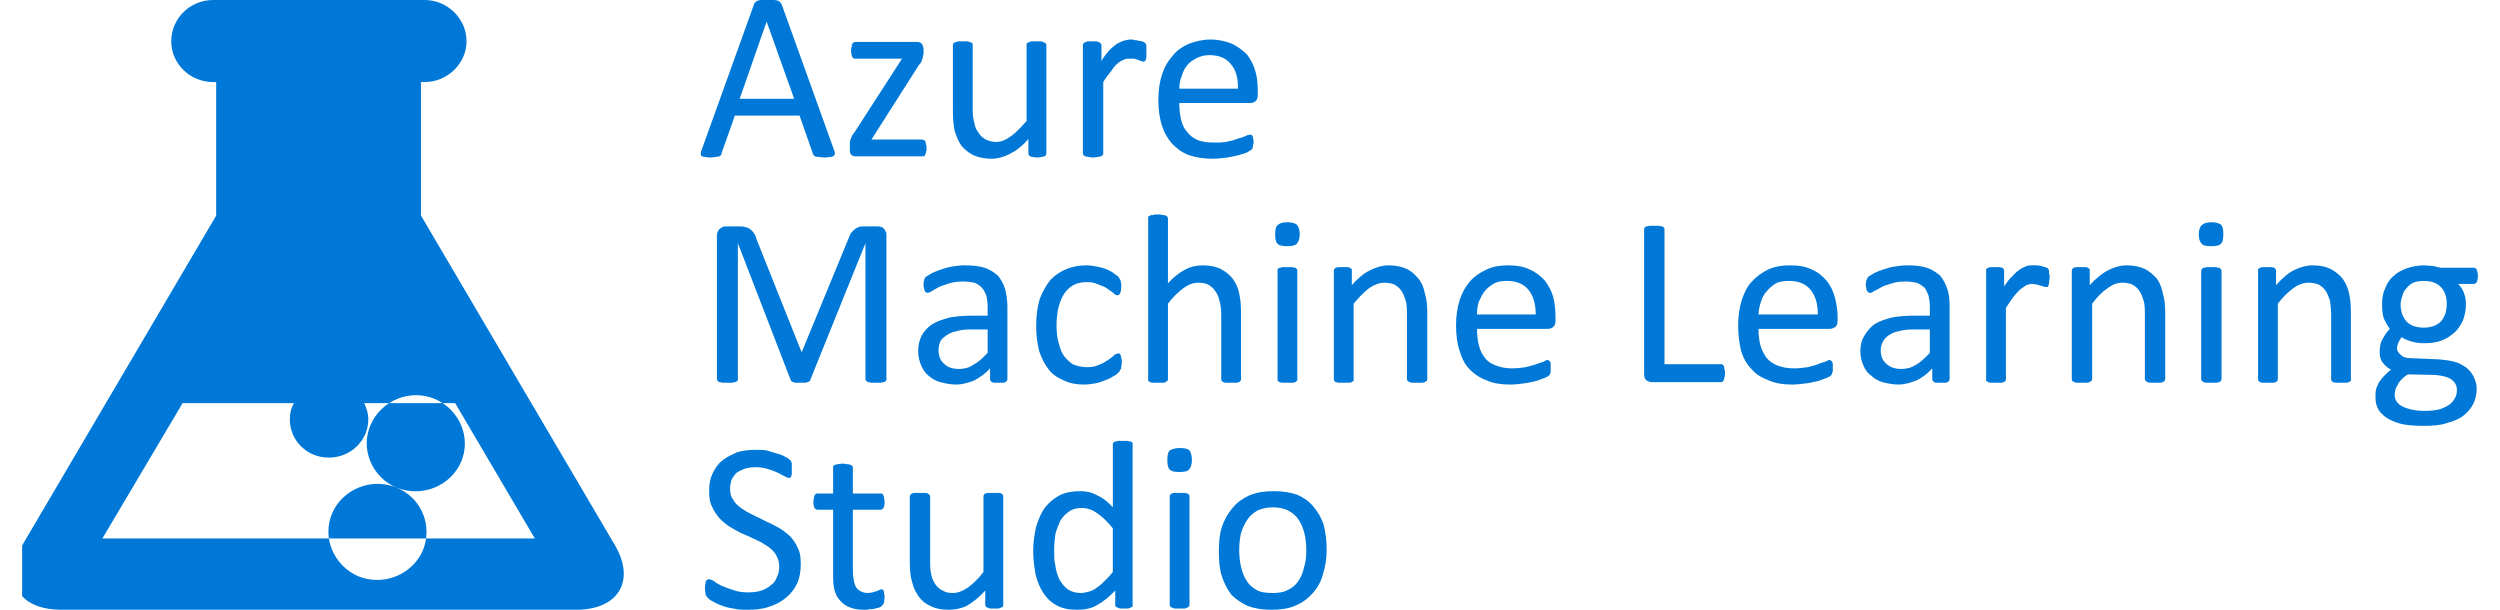
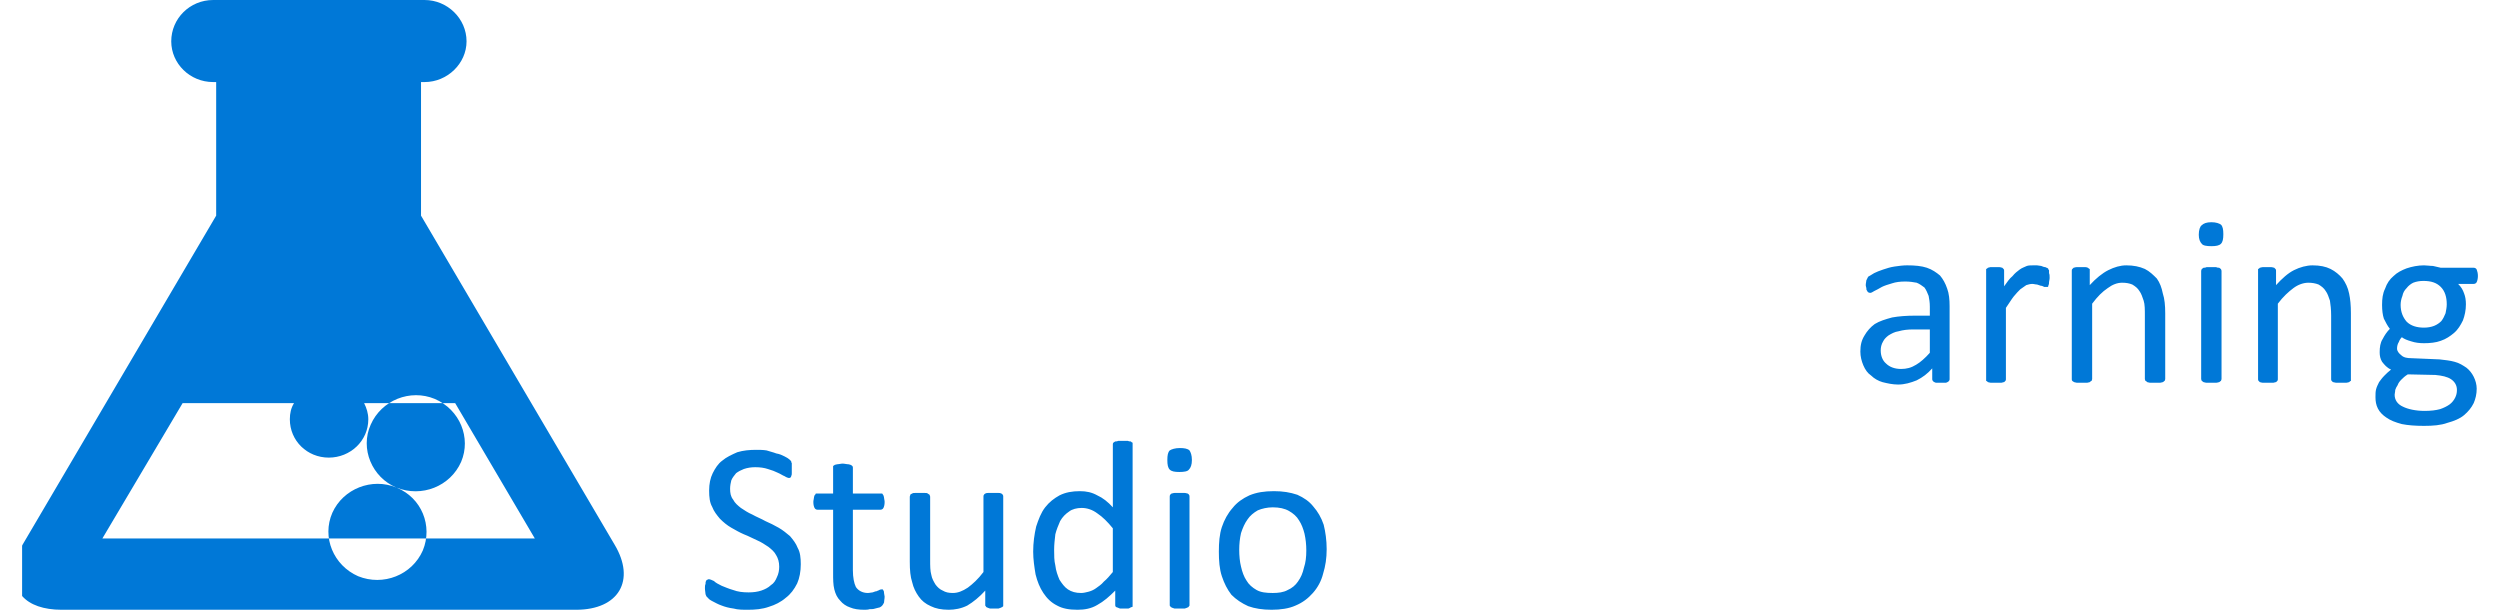
<svg xmlns="http://www.w3.org/2000/svg" xml:space="preserve" width="41px" height="10px" version="1.1" style="shape-rendering:geometricPrecision; text-rendering:geometricPrecision; image-rendering:optimizeQuality; fill-rule:evenodd; clip-rule:evenodd" viewBox="0 0 41 10.18">
  <defs>
    <style type="text/css">
   
    .fil0 {fill:#0078D7}
    .fil1 {fill:#0078D7;fill-rule:nonzero}
   
  </style>
  </defs>
  <g id="Layer_x0020_1">
    <path class="fil0" d="M9.89 9.09l-3.23 -5.49 0 -2.23 0.06 0c0.38,0 0.7,-0.31 0.7,-0.68 0,-0.38 -0.32,-0.69 -0.7,-0.69l-3.53 0c-0.39,0 -0.7,0.31 -0.7,0.69 0,0.37 0.31,0.68 0.7,0.68l0.05 0 0 2.23 -3.23 5.49 -0.01 0.02 0 0.84c0.13,0.15 0.36,0.23 0.66,0.23l8.59 0c0.71,0 1,-0.49 0.64,-1.09l0 0 0 0zm-4.77 -1.45c0.36,0 0.66,-0.28 0.66,-0.64 0,-0.1 -0.03,-0.19 -0.07,-0.27l1.52 0 1.33 2.26 -7.22 0 1.34 -2.26 1.86 0c-0.05,0.08 -0.07,0.17 -0.07,0.27 0,0.36 0.29,0.64 0.65,0.64l0 0 0 0zm1.13 0.5c0.42,0.17 0.61,0.64 0.44,1.05 -0.18,0.41 -0.66,0.6 -1.08,0.43 -0.41,-0.18 -0.61,-0.65 -0.43,-1.06 0.18,-0.4 0.66,-0.59 1.07,-0.42 -0.41,-0.17 -0.61,-0.65 -0.43,-1.05 0.18,-0.41 0.66,-0.6 1.07,-0.43 0.42,0.18 0.61,0.65 0.44,1.05 -0.18,0.41 -0.66,0.6 -1.08,0.43l0 0 0 0z" />
    <g id="_2020321678192">
-       <path class="fil1" d="M13.55 2.49c0.01,0.03 0.02,0.05 0.02,0.07 0,0.02 -0.01,0.03 -0.02,0.04 -0.01,0.01 -0.03,0.02 -0.05,0.02 -0.03,0 -0.06,0.01 -0.1,0.01 -0.04,0 -0.08,-0.01 -0.1,-0.01 -0.02,0 -0.04,0 -0.06,-0.01 -0.01,0 -0.02,-0.01 -0.02,-0.02 -0.01,-0.01 -0.02,-0.01 -0.02,-0.03l-0.22 -0.63 -1.08 0 -0.22 0.62c0,0.02 -0.01,0.03 -0.01,0.04 -0.01,0.01 -0.02,0.01 -0.03,0.02 -0.02,0 -0.03,0.01 -0.06,0.01 -0.02,0 -0.05,0.01 -0.09,0.01 -0.04,0 -0.07,-0.01 -0.09,-0.01 -0.03,0 -0.05,-0.01 -0.06,-0.02 -0.01,-0.01 -0.01,-0.02 -0.01,-0.04 0,-0.02 0.01,-0.04 0.02,-0.07l0.87 -2.42c0,-0.01 0.01,-0.02 0.02,-0.03 0.01,-0.01 0.02,-0.02 0.04,-0.03 0.01,0 0.04,-0.01 0.06,-0.01 0.03,0 0.06,0 0.1,0 0.04,0 0.08,0 0.11,0 0.03,0 0.05,0.01 0.07,0.01 0.01,0.01 0.03,0.02 0.04,0.03 0.01,0.01 0.01,0.02 0.02,0.03l0.87 2.42 0 0zm-1.12 -2.13l0 0 -0.45 1.29 0.91 0 -0.46 -1.29zm2.67 2.11c0,0.03 0,0.05 -0.01,0.07 0,0.02 -0.01,0.03 -0.01,0.04 -0.01,0.01 -0.01,0.02 -0.02,0.03 -0.01,0 -0.02,0 -0.03,0l-1.12 0c-0.03,0 -0.05,-0.01 -0.07,-0.03 -0.02,-0.01 -0.02,-0.05 -0.02,-0.09l0 -0.07c0,-0.02 0,-0.03 0,-0.05 0,-0.01 0.01,-0.03 0.01,-0.04 0.01,-0.02 0.01,-0.03 0.02,-0.05 0.01,-0.02 0.02,-0.04 0.04,-0.06l0.8 -1.24 -0.78 0c-0.02,0 -0.04,-0.01 -0.05,-0.03 -0.01,-0.02 -0.02,-0.06 -0.02,-0.11 0,-0.02 0,-0.04 0.01,-0.06 0,-0.02 0,-0.03 0.01,-0.05 0.01,-0.01 0.01,-0.01 0.02,-0.02 0.01,0 0.02,-0.01 0.03,-0.01l1.04 0c0.02,0 0.03,0.01 0.04,0.01 0.01,0 0.02,0.01 0.03,0.02 0.01,0.01 0.01,0.02 0.02,0.04 0,0.01 0.01,0.03 0.01,0.05l0 0.07c0,0.02 -0.01,0.03 -0.01,0.05 0,0.02 -0.01,0.03 -0.01,0.05 -0.01,0.01 -0.01,0.03 -0.02,0.05 -0.01,0.01 -0.02,0.03 -0.04,0.05l-0.79 1.24 0.85 0c0.01,0 0.02,0.01 0.03,0.01 0.01,0 0.01,0.01 0.02,0.02 0,0.01 0.01,0.03 0.01,0.05 0.01,0.02 0.01,0.04 0.01,0.06l0 0zm2 0.09c0,0.01 0,0.02 -0.01,0.03 0,0.01 -0.01,0.01 -0.02,0.02 -0.01,0 -0.03,0.01 -0.05,0.01 -0.02,0 -0.04,0.01 -0.07,0.01 -0.03,0 -0.06,-0.01 -0.08,-0.01 -0.02,0 -0.03,-0.01 -0.04,-0.01 -0.01,-0.01 -0.02,-0.01 -0.02,-0.02 -0.01,-0.01 -0.01,-0.02 -0.01,-0.03l0 -0.24c-0.1,0.12 -0.21,0.2 -0.31,0.25 -0.1,0.05 -0.2,0.08 -0.3,0.08 -0.12,0 -0.22,-0.02 -0.31,-0.06 -0.08,-0.04 -0.15,-0.1 -0.2,-0.16 -0.05,-0.07 -0.08,-0.15 -0.11,-0.24 -0.02,-0.1 -0.03,-0.21 -0.03,-0.34l0 -1.1c0,-0.01 0,-0.02 0.01,-0.02 0,-0.01 0.01,-0.02 0.02,-0.02 0.02,-0.01 0.04,-0.01 0.06,-0.02 0.02,0 0.04,0 0.08,0 0.03,0 0.06,0 0.08,0 0.02,0.01 0.04,0.01 0.05,0.02 0.01,0 0.02,0.01 0.03,0.02 0,0 0,0.01 0,0.02l0 1.06c0,0.1 0.01,0.19 0.03,0.25 0.01,0.07 0.04,0.12 0.07,0.16 0.03,0.05 0.07,0.08 0.12,0.11 0.05,0.02 0.1,0.04 0.17,0.04 0.08,0 0.16,-0.03 0.24,-0.09 0.09,-0.06 0.17,-0.15 0.27,-0.26l0 -1.27c0,-0.01 0,-0.02 0,-0.02 0.01,-0.01 0.02,-0.02 0.03,-0.02 0.01,-0.01 0.03,-0.01 0.05,-0.02 0.02,0 0.05,0 0.08,0 0.04,0 0.06,0 0.08,0 0.03,0.01 0.04,0.01 0.05,0.02 0.02,0 0.02,0.01 0.03,0.02 0.01,0 0.01,0.01 0.01,0.02l0 1.81 0 0zm1.67 -1.69c0,0.03 0,0.06 0,0.08 0,0.02 0,0.03 -0.01,0.04 0,0.01 -0.01,0.02 -0.01,0.03 -0.01,0 -0.02,0.01 -0.03,0.01 -0.01,0 -0.02,-0.01 -0.04,-0.01 -0.01,-0.01 -0.03,-0.01 -0.05,-0.02 -0.02,-0.01 -0.04,-0.01 -0.06,-0.02 -0.03,0 -0.05,0 -0.08,0 -0.04,0 -0.07,0 -0.1,0.02 -0.03,0.01 -0.07,0.03 -0.1,0.06 -0.04,0.03 -0.07,0.07 -0.11,0.13 -0.04,0.05 -0.09,0.11 -0.13,0.18l0 1.19c0,0.01 0,0.02 -0.01,0.03 -0.01,0.01 -0.01,0.01 -0.03,0.02 -0.01,0 -0.03,0.01 -0.05,0.01 -0.02,0 -0.05,0.01 -0.08,0.01 -0.03,0 -0.06,-0.01 -0.08,-0.01 -0.02,0 -0.04,-0.01 -0.05,-0.01 -0.02,-0.01 -0.02,-0.01 -0.03,-0.02 0,-0.01 -0.01,-0.02 -0.01,-0.03l0 -1.81c0,-0.01 0.01,-0.02 0.01,-0.02 0,-0.01 0.01,-0.02 0.02,-0.02 0.02,-0.01 0.03,-0.01 0.05,-0.02 0.02,0 0.05,0 0.08,0 0.03,0 0.05,0 0.07,0 0.02,0.01 0.03,0.01 0.05,0.02 0.01,0 0.01,0.01 0.02,0.02 0,0 0.01,0.01 0.01,0.02l0 0.27c0.04,-0.08 0.09,-0.13 0.13,-0.18 0.05,-0.05 0.09,-0.08 0.13,-0.11 0.04,-0.02 0.08,-0.04 0.11,-0.05 0.04,-0.01 0.08,-0.02 0.12,-0.02 0.02,0 0.04,0 0.06,0.01 0.02,0 0.04,0 0.07,0.01 0.02,0 0.04,0.01 0.06,0.01 0.02,0.01 0.04,0.02 0.04,0.02 0.01,0.01 0.02,0.02 0.02,0.02 0,0.01 0.01,0.02 0.01,0.03 0,0.01 0,0.02 0,0.04 0,0.02 0,0.04 0,0.07l0 0zm1.86 0.71c0,0.05 -0.01,0.09 -0.04,0.11 -0.02,0.02 -0.05,0.03 -0.08,0.03l-1.19 0c0,0.1 0.01,0.2 0.03,0.28 0.02,0.08 0.05,0.15 0.1,0.2 0.04,0.06 0.11,0.11 0.18,0.14 0.08,0.03 0.17,0.04 0.28,0.04 0.08,0 0.16,0 0.23,-0.02 0.06,-0.01 0.12,-0.03 0.17,-0.05 0.05,-0.01 0.09,-0.03 0.12,-0.04 0.03,-0.02 0.06,-0.02 0.07,-0.02 0.01,0 0.02,0 0.03,0 0,0.01 0.01,0.02 0.01,0.02 0.01,0.01 0.01,0.03 0.01,0.04 0.01,0.02 0.01,0.04 0.01,0.06 0,0.02 0,0.04 -0.01,0.05 0,0.01 0,0.02 0,0.03 0,0.01 -0.01,0.02 -0.01,0.03 -0.01,0.01 -0.01,0.02 -0.02,0.02 -0.01,0.01 -0.03,0.02 -0.06,0.04 -0.04,0.02 -0.09,0.03 -0.15,0.05 -0.05,0.01 -0.12,0.03 -0.19,0.04 -0.08,0.01 -0.16,0.02 -0.25,0.02 -0.14,0 -0.27,-0.02 -0.39,-0.06 -0.11,-0.04 -0.2,-0.11 -0.28,-0.19 -0.07,-0.08 -0.13,-0.18 -0.17,-0.3 -0.04,-0.13 -0.06,-0.27 -0.06,-0.43 0,-0.16 0.02,-0.3 0.06,-0.42 0.04,-0.13 0.1,-0.23 0.18,-0.32 0.07,-0.09 0.16,-0.15 0.27,-0.2 0.11,-0.04 0.23,-0.07 0.36,-0.07 0.14,0 0.26,0.03 0.36,0.07 0.1,0.05 0.18,0.11 0.25,0.18 0.06,0.08 0.11,0.17 0.14,0.28 0.03,0.1 0.04,0.21 0.04,0.33l0 0.06 0 0zm-0.33 -0.1c0,-0.17 -0.03,-0.31 -0.12,-0.41 -0.08,-0.1 -0.2,-0.15 -0.36,-0.15 -0.08,0 -0.15,0.02 -0.21,0.05 -0.06,0.03 -0.12,0.07 -0.16,0.12 -0.04,0.05 -0.07,0.11 -0.09,0.18 -0.03,0.07 -0.04,0.14 -0.04,0.21l0.98 0 0 0zm-5.87 4.85c0,0.01 0,0.02 -0.01,0.03 0,0 -0.01,0.01 -0.03,0.02 -0.01,0 -0.03,0 -0.05,0.01 -0.02,0 -0.05,0 -0.08,0 -0.04,0 -0.06,0 -0.09,0 -0.02,-0.01 -0.04,-0.01 -0.05,-0.01 -0.01,-0.01 -0.02,-0.02 -0.03,-0.02 0,-0.01 -0.01,-0.02 -0.01,-0.03l0 -2.27 0 0 -0.92 2.28c0,0.01 0,0.02 -0.01,0.02 -0.01,0.01 -0.02,0.01 -0.03,0.02 -0.02,0 -0.03,0.01 -0.05,0.01 -0.02,0 -0.05,0 -0.07,0 -0.03,0 -0.06,0 -0.08,0 -0.02,0 -0.03,-0.01 -0.05,-0.01 -0.01,-0.01 -0.02,-0.01 -0.03,-0.02 0,-0.01 -0.01,-0.01 -0.01,-0.02l-0.88 -2.28 0 0 0 2.27c0,0.01 0,0.02 -0.01,0.03 0,0 -0.01,0.01 -0.03,0.02 -0.01,0 -0.03,0 -0.05,0.01 -0.02,0 -0.05,0 -0.09,0 -0.03,0 -0.06,0 -0.08,0 -0.02,-0.01 -0.04,-0.01 -0.05,-0.01 -0.02,-0.01 -0.02,-0.02 -0.03,-0.02 0,-0.01 -0.01,-0.02 -0.01,-0.03l0 -2.39c0,-0.06 0.02,-0.1 0.05,-0.12 0.03,-0.03 0.06,-0.04 0.1,-0.04l0.21 0c0.04,0 0.08,0 0.11,0.01 0.04,0.01 0.07,0.02 0.09,0.04 0.02,0.02 0.05,0.04 0.06,0.07 0.02,0.02 0.03,0.05 0.04,0.09l0.75 1.88 0.01 0 0.77 -1.87c0.02,-0.04 0.03,-0.08 0.05,-0.11 0.02,-0.02 0.04,-0.05 0.06,-0.06 0.02,-0.02 0.04,-0.03 0.07,-0.04 0.02,-0.01 0.05,-0.01 0.09,-0.01l0.22 0c0.02,0 0.04,0 0.06,0.01 0.02,0 0.03,0.01 0.05,0.03 0.01,0.01 0.02,0.03 0.03,0.05 0.01,0.01 0.01,0.04 0.01,0.07l0 2.39 0 0zm2.02 0c0,0.02 -0.01,0.03 -0.02,0.04 -0.01,0.01 -0.02,0.01 -0.04,0.02 -0.02,0 -0.05,0 -0.09,0 -0.03,0 -0.06,0 -0.08,0 -0.02,-0.01 -0.03,-0.01 -0.04,-0.02 -0.01,-0.01 -0.02,-0.02 -0.02,-0.04l0 -0.18c-0.08,0.09 -0.17,0.15 -0.26,0.2 -0.1,0.04 -0.2,0.07 -0.31,0.07 -0.1,0 -0.18,-0.02 -0.26,-0.04 -0.08,-0.02 -0.14,-0.06 -0.2,-0.11 -0.05,-0.04 -0.09,-0.1 -0.12,-0.17 -0.03,-0.07 -0.05,-0.15 -0.05,-0.23 0,-0.11 0.02,-0.19 0.06,-0.27 0.04,-0.07 0.1,-0.14 0.18,-0.19 0.08,-0.05 0.18,-0.08 0.29,-0.11 0.11,-0.02 0.24,-0.03 0.38,-0.03l0.25 0 0 -0.15c0,-0.07 -0.01,-0.13 -0.02,-0.18 -0.02,-0.05 -0.04,-0.1 -0.08,-0.14 -0.03,-0.03 -0.07,-0.06 -0.12,-0.08 -0.06,-0.01 -0.12,-0.02 -0.2,-0.02 -0.08,0 -0.15,0.01 -0.22,0.03 -0.06,0.02 -0.12,0.04 -0.17,0.06 -0.05,0.03 -0.09,0.05 -0.12,0.07 -0.03,0.02 -0.06,0.03 -0.07,0.03 -0.01,0 -0.02,-0.01 -0.03,-0.01 -0.01,-0.01 -0.02,-0.01 -0.02,-0.03 -0.01,-0.01 -0.01,-0.02 -0.01,-0.04 -0.01,-0.01 -0.01,-0.03 -0.01,-0.05 0,-0.03 0,-0.06 0.01,-0.08 0,-0.02 0.01,-0.04 0.03,-0.06 0.02,-0.01 0.05,-0.03 0.1,-0.06 0.04,-0.02 0.09,-0.04 0.15,-0.06 0.06,-0.02 0.12,-0.04 0.19,-0.05 0.07,-0.01 0.13,-0.02 0.2,-0.02 0.13,0 0.24,0.01 0.34,0.04 0.09,0.03 0.16,0.08 0.22,0.13 0.05,0.06 0.09,0.13 0.12,0.22 0.02,0.08 0.04,0.18 0.04,0.29l0 1.22 0 0zm-0.33 -0.83l-0.29 0c-0.09,0 -0.17,0.01 -0.23,0.03 -0.07,0.01 -0.12,0.04 -0.17,0.07 -0.04,0.03 -0.08,0.06 -0.1,0.1 -0.02,0.05 -0.03,0.1 -0.03,0.15 0,0.09 0.03,0.17 0.09,0.22 0.06,0.06 0.14,0.09 0.25,0.09 0.09,0 0.17,-0.02 0.24,-0.07 0.08,-0.04 0.16,-0.11 0.24,-0.2l0 -0.39zm2.24 0.55c0,0.02 0,0.04 -0.01,0.06 0,0.02 0,0.03 0,0.04 -0.01,0.01 -0.01,0.02 -0.02,0.03 0,0.01 -0.01,0.03 -0.03,0.04 -0.01,0.02 -0.04,0.04 -0.08,0.06 -0.04,0.03 -0.09,0.05 -0.14,0.07 -0.05,0.02 -0.1,0.04 -0.16,0.05 -0.06,0.01 -0.12,0.02 -0.19,0.02 -0.13,0 -0.24,-0.02 -0.34,-0.07 -0.1,-0.04 -0.19,-0.1 -0.25,-0.18 -0.07,-0.09 -0.12,-0.19 -0.16,-0.31 -0.03,-0.12 -0.05,-0.26 -0.05,-0.41 0,-0.18 0.02,-0.33 0.06,-0.46 0.05,-0.13 0.11,-0.23 0.18,-0.32 0.08,-0.08 0.17,-0.14 0.27,-0.18 0.1,-0.04 0.21,-0.06 0.33,-0.06 0.06,0 0.12,0.01 0.17,0.02 0.05,0.01 0.1,0.02 0.15,0.04 0.05,0.02 0.09,0.04 0.12,0.06 0.04,0.03 0.06,0.05 0.08,0.06 0.02,0.02 0.03,0.03 0.03,0.04 0.01,0.01 0.01,0.02 0.02,0.03 0,0.02 0,0.03 0.01,0.05 0,0.01 0,0.03 0,0.06 0,0.05 -0.01,0.09 -0.02,0.11 -0.01,0.02 -0.03,0.03 -0.04,0.03 -0.02,0 -0.05,-0.01 -0.07,-0.04 -0.03,-0.02 -0.06,-0.04 -0.1,-0.07 -0.04,-0.03 -0.09,-0.05 -0.15,-0.07 -0.06,-0.03 -0.12,-0.04 -0.2,-0.04 -0.16,0 -0.28,0.06 -0.37,0.19 -0.08,0.12 -0.13,0.3 -0.13,0.53 0,0.12 0.01,0.22 0.04,0.31 0.02,0.08 0.05,0.16 0.09,0.21 0.05,0.06 0.1,0.11 0.16,0.14 0.06,0.02 0.14,0.04 0.22,0.04 0.07,0 0.14,-0.01 0.2,-0.04 0.06,-0.02 0.1,-0.05 0.15,-0.08 0.04,-0.03 0.08,-0.05 0.1,-0.08 0.03,-0.02 0.06,-0.03 0.07,-0.03 0.01,0 0.02,0 0.03,0.01 0,0 0.01,0.01 0.01,0.02 0.01,0.02 0.01,0.03 0.01,0.05 0.01,0.02 0.01,0.04 0.01,0.07l0 0zm1.99 0.28c0,0.01 0,0.02 -0.01,0.03 0,0 -0.01,0.01 -0.02,0.02 -0.02,0 -0.03,0.01 -0.05,0.01 -0.03,0 -0.05,0 -0.08,0 -0.04,0 -0.07,0 -0.09,0 -0.02,0 -0.04,-0.01 -0.05,-0.01 -0.01,-0.01 -0.02,-0.02 -0.02,-0.02 -0.01,-0.01 -0.01,-0.02 -0.01,-0.03l0 -1.06c0,-0.1 -0.01,-0.19 -0.03,-0.25 -0.01,-0.06 -0.04,-0.12 -0.07,-0.16 -0.03,-0.05 -0.07,-0.08 -0.12,-0.11 -0.04,-0.02 -0.1,-0.03 -0.16,-0.03 -0.09,0 -0.17,0.03 -0.25,0.09 -0.08,0.06 -0.17,0.14 -0.26,0.26l0 1.26c0,0.01 0,0.02 -0.01,0.03 -0.01,0 -0.01,0.01 -0.03,0.02 -0.01,0 -0.02,0.01 -0.05,0.01 -0.02,0 -0.05,0 -0.08,0 -0.03,0 -0.06,0 -0.08,0 -0.02,0 -0.04,-0.01 -0.05,-0.01 -0.01,-0.01 -0.02,-0.02 -0.03,-0.02 0,-0.01 0,-0.02 0,-0.03l0 -2.68c0,-0.01 0,-0.02 0,-0.03 0.01,-0.01 0.02,-0.02 0.03,-0.02 0.01,-0.01 0.03,-0.01 0.05,-0.01 0.02,-0.01 0.05,-0.01 0.08,-0.01 0.03,0 0.06,0 0.08,0.01 0.03,0 0.04,0 0.05,0.01 0.02,0 0.02,0.01 0.03,0.02 0.01,0.01 0.01,0.02 0.01,0.03l0 1.08c0.09,-0.1 0.19,-0.18 0.29,-0.23 0.09,-0.05 0.19,-0.07 0.29,-0.07 0.12,0 0.22,0.02 0.3,0.06 0.08,0.04 0.15,0.1 0.2,0.16 0.05,0.07 0.09,0.15 0.11,0.25 0.02,0.09 0.03,0.2 0.03,0.33l0 1.1zm0.94 0c0,0.01 0,0.02 -0.01,0.03 0,0 -0.01,0.01 -0.02,0.02 -0.02,0 -0.03,0.01 -0.05,0.01 -0.03,0 -0.05,0 -0.09,0 -0.03,0 -0.06,0 -0.08,0 -0.02,0 -0.04,-0.01 -0.05,-0.01 -0.01,-0.01 -0.02,-0.02 -0.03,-0.02 0,-0.01 0,-0.02 0,-0.03l0 -1.81c0,-0.01 0,-0.02 0,-0.03 0.01,0 0.02,-0.01 0.03,-0.02 0.01,0 0.03,0 0.05,-0.01 0.02,0 0.05,0 0.08,0 0.04,0 0.06,0 0.09,0 0.02,0.01 0.03,0.01 0.05,0.01 0.01,0.01 0.02,0.02 0.02,0.02 0.01,0.01 0.01,0.02 0.01,0.03l0 1.81zm0.04 -2.42c0,0.08 -0.02,0.13 -0.05,0.16 -0.03,0.03 -0.08,0.04 -0.16,0.04 -0.08,0 -0.13,-0.01 -0.16,-0.04 -0.03,-0.03 -0.04,-0.08 -0.04,-0.15 0,-0.08 0.01,-0.14 0.04,-0.16 0.03,-0.03 0.08,-0.05 0.16,-0.05 0.08,0 0.14,0.02 0.16,0.04 0.03,0.03 0.05,0.08 0.05,0.16l0 0zm2.13 2.42c0,0.01 -0.01,0.02 -0.01,0.03 -0.01,0 -0.02,0.01 -0.03,0.02 -0.01,0 -0.03,0.01 -0.05,0.01 -0.02,0 -0.05,0 -0.08,0 -0.03,0 -0.06,0 -0.08,0 -0.02,0 -0.04,-0.01 -0.05,-0.01 -0.01,-0.01 -0.02,-0.02 -0.03,-0.02 0,-0.01 -0.01,-0.02 -0.01,-0.03l0 -1.06c0,-0.1 0,-0.19 -0.02,-0.25 -0.02,-0.06 -0.04,-0.12 -0.07,-0.16 -0.03,-0.05 -0.07,-0.08 -0.12,-0.11 -0.05,-0.02 -0.1,-0.03 -0.17,-0.03 -0.08,0 -0.16,0.03 -0.25,0.09 -0.08,0.06 -0.16,0.14 -0.26,0.26l0 1.26c0,0.01 0,0.02 0,0.03 -0.01,0 -0.02,0.01 -0.03,0.02 -0.01,0 -0.03,0.01 -0.05,0.01 -0.02,0 -0.05,0 -0.08,0 -0.04,0 -0.06,0 -0.08,0 -0.03,0 -0.04,-0.01 -0.06,-0.01 -0.01,-0.01 -0.02,-0.02 -0.02,-0.02 -0.01,-0.01 -0.01,-0.02 -0.01,-0.03l0 -1.81c0,-0.01 0,-0.02 0.01,-0.03 0,0 0.01,-0.01 0.02,-0.02 0.01,0 0.03,-0.01 0.05,-0.01 0.02,0 0.04,0 0.07,0 0.03,0 0.06,0 0.08,0 0.02,0 0.03,0.01 0.04,0.01 0.01,0.01 0.02,0.02 0.03,0.02 0,0.01 0,0.02 0,0.03l0 0.24c0.1,-0.11 0.2,-0.2 0.31,-0.25 0.1,-0.05 0.2,-0.08 0.3,-0.08 0.12,0 0.22,0.02 0.31,0.06 0.08,0.04 0.14,0.1 0.19,0.16 0.06,0.07 0.09,0.15 0.11,0.25 0.03,0.09 0.04,0.2 0.04,0.33l0 1.1 0 0zm2.14 -0.98c0,0.05 -0.01,0.09 -0.04,0.11 -0.02,0.02 -0.05,0.03 -0.09,0.03l-1.18 0c0,0.1 0.01,0.19 0.03,0.27 0.02,0.08 0.05,0.15 0.1,0.21 0.04,0.06 0.1,0.1 0.18,0.13 0.07,0.03 0.17,0.05 0.27,0.05 0.09,0 0.17,-0.01 0.23,-0.02 0.07,-0.02 0.13,-0.03 0.18,-0.05 0.05,-0.02 0.09,-0.03 0.12,-0.04 0.03,-0.02 0.05,-0.03 0.07,-0.03 0.01,0 0.02,0.01 0.02,0.01 0.01,0.01 0.02,0.01 0.02,0.02 0.01,0.01 0.01,0.02 0.01,0.04 0,0.02 0,0.04 0,0.06 0,0.02 0,0.03 0,0.05 0,0.01 0,0.02 0,0.03 -0.01,0.01 -0.01,0.02 -0.01,0.03 -0.01,0.01 -0.01,0.01 -0.02,0.02 -0.01,0.01 -0.03,0.02 -0.07,0.04 -0.03,0.01 -0.08,0.03 -0.14,0.05 -0.05,0.01 -0.12,0.03 -0.2,0.04 -0.07,0.01 -0.15,0.02 -0.24,0.02 -0.15,0 -0.28,-0.02 -0.39,-0.07 -0.11,-0.04 -0.2,-0.1 -0.28,-0.18 -0.08,-0.08 -0.13,-0.18 -0.17,-0.31 -0.04,-0.12 -0.06,-0.26 -0.06,-0.43 0,-0.15 0.02,-0.29 0.06,-0.42 0.04,-0.12 0.1,-0.23 0.17,-0.31 0.08,-0.09 0.17,-0.15 0.28,-0.2 0.1,-0.05 0.22,-0.07 0.36,-0.07 0.14,0 0.26,0.02 0.36,0.07 0.1,0.04 0.18,0.11 0.25,0.18 0.06,0.08 0.11,0.17 0.14,0.27 0.03,0.11 0.04,0.22 0.04,0.34l0 0.06 0 0zm-0.33 -0.1c0,-0.18 -0.04,-0.31 -0.12,-0.41 -0.08,-0.1 -0.2,-0.15 -0.36,-0.15 -0.08,0 -0.15,0.01 -0.21,0.04 -0.07,0.04 -0.12,0.08 -0.16,0.13 -0.04,0.05 -0.07,0.11 -0.1,0.18 -0.02,0.06 -0.03,0.13 -0.03,0.21l0.98 0 0 0zm3.16 0.98c0,0.03 0,0.05 -0.01,0.07 0,0.01 0,0.03 -0.01,0.04 -0.01,0.02 -0.01,0.03 -0.02,0.03 -0.01,0.01 -0.02,0.01 -0.03,0.01l-1.15 0c-0.03,0 -0.06,-0.01 -0.09,-0.03 -0.03,-0.02 -0.04,-0.06 -0.04,-0.11l0 -2.41c0,-0.01 0,-0.02 0.01,-0.03 0,0 0.01,-0.01 0.02,-0.02 0.02,0 0.03,0 0.06,-0.01 0.02,0 0.05,0 0.08,0 0.03,0 0.06,0 0.08,0 0.03,0.01 0.04,0.01 0.06,0.01 0.01,0.01 0.02,0.02 0.02,0.02 0.01,0.01 0.01,0.02 0.01,0.03l0 2.25 0.94 0c0.01,0 0.02,0 0.03,0.01 0.01,0 0.01,0.01 0.02,0.02 0.01,0.02 0.01,0.03 0.01,0.05 0.01,0.02 0.01,0.04 0.01,0.07l0 0zm1.88 -0.88c0,0.05 -0.01,0.09 -0.04,0.11 -0.03,0.02 -0.06,0.03 -0.09,0.03l-1.19 0c0,0.1 0.01,0.19 0.03,0.27 0.02,0.08 0.06,0.15 0.1,0.21 0.05,0.06 0.11,0.1 0.18,0.13 0.08,0.03 0.17,0.05 0.28,0.05 0.09,0 0.16,-0.01 0.23,-0.02 0.07,-0.02 0.13,-0.03 0.17,-0.05 0.05,-0.02 0.09,-0.03 0.12,-0.04 0.04,-0.02 0.06,-0.03 0.08,-0.03 0.01,0 0.01,0.01 0.02,0.01 0.01,0.01 0.01,0.01 0.02,0.02 0,0.01 0.01,0.02 0.01,0.04 0,0.02 0,0.04 0,0.06 0,0.02 0,0.03 0,0.05 0,0.01 0,0.02 -0.01,0.03 0,0.01 0,0.02 -0.01,0.03 0,0.01 -0.01,0.01 -0.01,0.02 -0.01,0.01 -0.03,0.02 -0.07,0.04 -0.04,0.01 -0.08,0.03 -0.14,0.05 -0.06,0.01 -0.12,0.03 -0.2,0.04 -0.08,0.01 -0.16,0.02 -0.24,0.02 -0.15,0 -0.28,-0.02 -0.39,-0.07 -0.11,-0.04 -0.21,-0.1 -0.28,-0.18 -0.08,-0.08 -0.14,-0.18 -0.18,-0.31 -0.03,-0.12 -0.05,-0.26 -0.05,-0.43 0,-0.15 0.02,-0.29 0.06,-0.42 0.04,-0.12 0.09,-0.23 0.17,-0.31 0.08,-0.09 0.17,-0.15 0.27,-0.2 0.11,-0.05 0.23,-0.07 0.36,-0.07 0.15,0 0.27,0.02 0.37,0.07 0.1,0.04 0.18,0.11 0.24,0.18 0.07,0.08 0.11,0.17 0.14,0.27 0.03,0.11 0.05,0.22 0.05,0.34l0 0.06 0 0zm-0.33 -0.1c0,-0.18 -0.04,-0.31 -0.12,-0.41 -0.08,-0.1 -0.2,-0.15 -0.36,-0.15 -0.08,0 -0.16,0.01 -0.22,0.04 -0.06,0.04 -0.11,0.08 -0.15,0.13 -0.05,0.05 -0.08,0.11 -0.1,0.18 -0.02,0.06 -0.04,0.13 -0.04,0.21l0.99 0 0 0z" />
      <path class="fil1" d="M32.18 6.33c0,0.02 -0.01,0.03 -0.02,0.04 -0.01,0.01 -0.02,0.01 -0.04,0.02 -0.02,0 -0.05,0 -0.08,0 -0.04,0 -0.07,0 -0.09,0 -0.02,-0.01 -0.03,-0.01 -0.04,-0.02 -0.01,-0.01 -0.02,-0.02 -0.02,-0.04l0 -0.18c-0.08,0.09 -0.16,0.15 -0.26,0.2 -0.1,0.04 -0.2,0.07 -0.31,0.07 -0.09,0 -0.18,-0.02 -0.26,-0.04 -0.07,-0.02 -0.14,-0.06 -0.19,-0.11 -0.06,-0.04 -0.1,-0.1 -0.13,-0.17 -0.03,-0.07 -0.05,-0.15 -0.05,-0.23 0,-0.11 0.02,-0.19 0.07,-0.27 0.04,-0.07 0.1,-0.14 0.17,-0.19 0.08,-0.05 0.18,-0.08 0.29,-0.11 0.11,-0.02 0.24,-0.03 0.38,-0.03l0.25 0 0 -0.15c0,-0.07 -0.01,-0.13 -0.02,-0.18 -0.02,-0.05 -0.04,-0.1 -0.07,-0.14 -0.04,-0.03 -0.08,-0.06 -0.13,-0.08 -0.05,-0.01 -0.12,-0.02 -0.19,-0.02 -0.09,0 -0.16,0.01 -0.22,0.03 -0.07,0.02 -0.13,0.04 -0.17,0.06 -0.05,0.03 -0.09,0.05 -0.13,0.07 -0.03,0.02 -0.05,0.03 -0.07,0.03 -0.01,0 -0.02,-0.01 -0.03,-0.01 -0.01,-0.01 -0.01,-0.01 -0.02,-0.03 -0.01,-0.01 -0.01,-0.02 -0.01,-0.04 0,-0.01 -0.01,-0.03 -0.01,-0.05 0,-0.03 0.01,-0.06 0.01,-0.08 0.01,-0.02 0.02,-0.04 0.03,-0.06 0.02,-0.01 0.05,-0.03 0.1,-0.06 0.04,-0.02 0.09,-0.04 0.15,-0.06 0.06,-0.02 0.12,-0.04 0.19,-0.05 0.07,-0.01 0.14,-0.02 0.21,-0.02 0.13,0 0.24,0.01 0.33,0.04 0.09,0.03 0.16,0.08 0.22,0.13 0.05,0.06 0.09,0.13 0.12,0.22 0.03,0.08 0.04,0.18 0.04,0.29l0 1.22 0 0zm-0.33 -0.83l-0.28 0c-0.09,0 -0.17,0.01 -0.24,0.03 -0.07,0.01 -0.12,0.04 -0.17,0.07 -0.04,0.03 -0.07,0.06 -0.09,0.1 -0.03,0.05 -0.04,0.1 -0.04,0.15 0,0.09 0.03,0.17 0.09,0.22 0.06,0.06 0.15,0.09 0.25,0.09 0.09,0 0.17,-0.02 0.25,-0.07 0.07,-0.04 0.15,-0.11 0.23,-0.2l0 -0.39zm2 -0.86c0,0.03 -0.01,0.05 -0.01,0.07 0,0.02 0,0.04 -0.01,0.05 0,0.01 0,0.02 -0.01,0.03 -0.01,0 -0.01,0 -0.03,0 -0.01,0 -0.02,0 -0.03,0 -0.02,-0.01 -0.04,-0.02 -0.06,-0.02 -0.02,-0.01 -0.04,-0.01 -0.06,-0.02 -0.03,0 -0.05,-0.01 -0.08,-0.01 -0.03,0 -0.07,0.01 -0.1,0.02 -0.03,0.02 -0.06,0.04 -0.1,0.07 -0.03,0.03 -0.07,0.07 -0.11,0.12 -0.04,0.05 -0.08,0.12 -0.13,0.19l0 1.19c0,0.01 0,0.02 -0.01,0.03 0,0 -0.01,0.01 -0.02,0.02 -0.02,0 -0.03,0.01 -0.05,0.01 -0.03,0 -0.05,0 -0.09,0 -0.03,0 -0.06,0 -0.08,0 -0.02,0 -0.04,-0.01 -0.05,-0.01 -0.01,-0.01 -0.02,-0.02 -0.03,-0.02 0,-0.01 0,-0.02 0,-0.03l0 -1.81c0,-0.01 0,-0.02 0,-0.03 0.01,0 0.02,-0.01 0.03,-0.02 0.01,0 0.03,-0.01 0.04,-0.01 0.02,0 0.05,0 0.08,0 0.03,0 0.05,0 0.07,0 0.02,0 0.04,0.01 0.05,0.01 0.01,0.01 0.02,0.02 0.02,0.02 0.01,0.01 0.01,0.02 0.01,0.03l0 0.26c0.05,-0.07 0.09,-0.13 0.14,-0.17 0.04,-0.05 0.08,-0.08 0.12,-0.11 0.04,-0.03 0.08,-0.04 0.12,-0.06 0.03,-0.01 0.07,-0.01 0.11,-0.01 0.02,0 0.04,0 0.06,0 0.02,0 0.05,0.01 0.07,0.01 0.02,0.01 0.05,0.02 0.07,0.02 0.01,0.01 0.03,0.01 0.04,0.02 0.01,0.01 0.01,0.01 0.01,0.02 0.01,0.01 0.01,0.01 0.01,0.02 0,0.01 0,0.03 0,0.04 0.01,0.02 0.01,0.05 0.01,0.08l0 0zm1.93 1.69c0,0.01 -0.01,0.02 -0.01,0.03 -0.01,0 -0.01,0.01 -0.03,0.02 -0.01,0 -0.03,0.01 -0.05,0.01 -0.02,0 -0.05,0 -0.08,0 -0.03,0 -0.06,0 -0.08,0 -0.02,0 -0.04,-0.01 -0.05,-0.01 -0.01,-0.01 -0.02,-0.02 -0.03,-0.02 0,-0.01 -0.01,-0.02 -0.01,-0.03l0 -1.06c0,-0.1 0,-0.19 -0.02,-0.25 -0.02,-0.06 -0.04,-0.12 -0.07,-0.16 -0.03,-0.05 -0.07,-0.08 -0.12,-0.11 -0.05,-0.02 -0.1,-0.03 -0.17,-0.03 -0.08,0 -0.16,0.03 -0.24,0.09 -0.09,0.06 -0.17,0.14 -0.26,0.26l0 1.26c0,0.01 -0.01,0.02 -0.01,0.03 -0.01,0 -0.02,0.01 -0.03,0.02 -0.01,0 -0.03,0.01 -0.05,0.01 -0.02,0 -0.05,0 -0.08,0 -0.03,0 -0.06,0 -0.08,0 -0.02,0 -0.04,-0.01 -0.05,-0.01 -0.02,-0.01 -0.03,-0.02 -0.03,-0.02 -0.01,-0.01 -0.01,-0.02 -0.01,-0.03l0 -1.81c0,-0.01 0,-0.02 0.01,-0.03 0,0 0.01,-0.01 0.02,-0.02 0.01,0 0.03,-0.01 0.05,-0.01 0.02,0 0.04,0 0.07,0 0.03,0 0.06,0 0.08,0 0.02,0 0.03,0.01 0.04,0.01 0.01,0.01 0.02,0.02 0.03,0.02 0,0.01 0,0.02 0,0.03l0 0.24c0.1,-0.11 0.21,-0.2 0.31,-0.25 0.1,-0.05 0.2,-0.08 0.3,-0.08 0.12,0 0.22,0.02 0.31,0.06 0.08,0.04 0.14,0.1 0.2,0.16 0.05,0.07 0.08,0.15 0.1,0.25 0.03,0.09 0.04,0.2 0.04,0.33l0 1.1 0 0zm0.94 0c0,0.01 -0.01,0.02 -0.01,0.03 -0.01,0 -0.01,0.01 -0.03,0.02 -0.01,0 -0.03,0.01 -0.05,0.01 -0.02,0 -0.05,0 -0.08,0 -0.03,0 -0.06,0 -0.08,0 -0.02,0 -0.04,-0.01 -0.05,-0.01 -0.02,-0.01 -0.02,-0.02 -0.03,-0.02 0,-0.01 -0.01,-0.02 -0.01,-0.03l0 -1.81c0,-0.01 0.01,-0.02 0.01,-0.03 0.01,0 0.01,-0.01 0.03,-0.02 0.01,0 0.03,0 0.05,-0.01 0.02,0 0.05,0 0.08,0 0.03,0 0.06,0 0.08,0 0.02,0.01 0.04,0.01 0.05,0.01 0.02,0.01 0.02,0.02 0.03,0.02 0,0.01 0.01,0.02 0.01,0.03l0 1.81zm0.03 -2.42c0,0.08 -0.01,0.13 -0.04,0.16 -0.03,0.03 -0.08,0.04 -0.16,0.04 -0.08,0 -0.14,-0.01 -0.16,-0.04 -0.03,-0.03 -0.05,-0.08 -0.05,-0.15 0,-0.08 0.02,-0.14 0.05,-0.16 0.03,-0.03 0.08,-0.05 0.16,-0.05 0.08,0 0.13,0.02 0.16,0.04 0.03,0.03 0.04,0.08 0.04,0.16l0 0zm2.13 2.42c0,0.01 0,0.02 0,0.03 -0.01,0 -0.02,0.01 -0.03,0.02 -0.01,0 -0.03,0.01 -0.05,0.01 -0.02,0 -0.05,0 -0.08,0 -0.04,0 -0.06,0 -0.08,0 -0.03,0 -0.04,-0.01 -0.06,-0.01 -0.01,-0.01 -0.02,-0.02 -0.02,-0.02 -0.01,-0.01 -0.01,-0.02 -0.01,-0.03l0 -1.06c0,-0.1 -0.01,-0.19 -0.02,-0.25 -0.02,-0.06 -0.04,-0.12 -0.07,-0.16 -0.03,-0.05 -0.07,-0.08 -0.12,-0.11 -0.05,-0.02 -0.11,-0.03 -0.17,-0.03 -0.08,0 -0.17,0.03 -0.25,0.09 -0.08,0.06 -0.17,0.14 -0.26,0.26l0 1.26c0,0.01 0,0.02 -0.01,0.03 0,0 -0.01,0.01 -0.02,0.02 -0.02,0 -0.03,0.01 -0.05,0.01 -0.02,0 -0.05,0 -0.09,0 -0.03,0 -0.06,0 -0.08,0 -0.02,0 -0.04,-0.01 -0.05,-0.01 -0.01,-0.01 -0.02,-0.02 -0.02,-0.02 -0.01,-0.01 -0.01,-0.02 -0.01,-0.03l0 -1.81c0,-0.01 0,-0.02 0,-0.03 0.01,0 0.02,-0.01 0.03,-0.02 0.01,0 0.03,-0.01 0.05,-0.01 0.01,0 0.04,0 0.07,0 0.03,0 0.05,0 0.07,0 0.02,0 0.04,0.01 0.05,0.01 0.01,0.01 0.02,0.02 0.02,0.02 0.01,0.01 0.01,0.02 0.01,0.03l0 0.24c0.1,-0.11 0.2,-0.2 0.3,-0.25 0.1,-0.05 0.21,-0.08 0.31,-0.08 0.12,0 0.22,0.02 0.3,0.06 0.08,0.04 0.15,0.1 0.2,0.16 0.05,0.07 0.09,0.15 0.11,0.25 0.02,0.09 0.03,0.2 0.03,0.33l0 1.1 0 0zm2.12 -1.72c0,0.04 -0.01,0.08 -0.02,0.1 -0.01,0.02 -0.03,0.03 -0.05,0.03l-0.26 0c0.05,0.05 0.08,0.1 0.1,0.16 0.02,0.05 0.03,0.11 0.03,0.18 0,0.1 -0.02,0.19 -0.05,0.27 -0.04,0.08 -0.08,0.15 -0.15,0.21 -0.06,0.05 -0.13,0.1 -0.22,0.13 -0.08,0.03 -0.18,0.04 -0.28,0.04 -0.08,0 -0.15,-0.01 -0.21,-0.03 -0.07,-0.02 -0.12,-0.04 -0.16,-0.07 -0.02,0.02 -0.04,0.05 -0.05,0.08 -0.02,0.03 -0.03,0.07 -0.03,0.11 0,0.04 0.03,0.08 0.07,0.11 0.04,0.04 0.1,0.05 0.17,0.05l0.47 0.02c0.09,0.01 0.18,0.02 0.25,0.04 0.08,0.02 0.14,0.06 0.2,0.1 0.05,0.04 0.09,0.09 0.12,0.15 0.03,0.06 0.05,0.13 0.05,0.2 0,0.09 -0.02,0.17 -0.05,0.24 -0.04,0.08 -0.09,0.14 -0.16,0.2 -0.07,0.06 -0.17,0.1 -0.28,0.13 -0.11,0.04 -0.24,0.05 -0.39,0.05 -0.15,0 -0.27,-0.01 -0.37,-0.03 -0.11,-0.03 -0.19,-0.06 -0.26,-0.11 -0.06,-0.04 -0.11,-0.09 -0.14,-0.15 -0.03,-0.06 -0.04,-0.12 -0.04,-0.19 0,-0.05 0,-0.09 0.01,-0.13 0.01,-0.04 0.03,-0.08 0.05,-0.12 0.03,-0.04 0.05,-0.07 0.09,-0.11 0.03,-0.03 0.07,-0.07 0.11,-0.1 -0.07,-0.03 -0.11,-0.08 -0.15,-0.13 -0.03,-0.05 -0.04,-0.1 -0.04,-0.16 0,-0.08 0.01,-0.16 0.05,-0.22 0.03,-0.06 0.07,-0.12 0.12,-0.17 -0.04,-0.05 -0.07,-0.11 -0.1,-0.17 -0.02,-0.06 -0.03,-0.14 -0.03,-0.23 0,-0.1 0.01,-0.19 0.05,-0.27 0.03,-0.09 0.08,-0.16 0.14,-0.21 0.06,-0.06 0.14,-0.1 0.22,-0.13 0.09,-0.03 0.19,-0.05 0.29,-0.05 0.05,0 0.1,0.01 0.15,0.01 0.05,0.01 0.09,0.02 0.13,0.03l0.55 0c0.02,0 0.04,0.01 0.05,0.03 0.01,0.03 0.02,0.06 0.02,0.11l0 0zm-0.52 0.47c0,-0.12 -0.03,-0.22 -0.1,-0.29 -0.07,-0.07 -0.16,-0.1 -0.29,-0.1 -0.06,0 -0.12,0.01 -0.17,0.03 -0.04,0.02 -0.08,0.05 -0.11,0.09 -0.04,0.04 -0.06,0.08 -0.07,0.13 -0.02,0.05 -0.03,0.1 -0.03,0.15 0,0.12 0.04,0.21 0.1,0.28 0.07,0.07 0.17,0.1 0.29,0.1 0.06,0 0.12,-0.01 0.17,-0.03 0.05,-0.02 0.09,-0.05 0.12,-0.08 0.03,-0.04 0.05,-0.08 0.07,-0.13 0.01,-0.05 0.02,-0.1 0.02,-0.15zm0.17 1.43c0,-0.08 -0.04,-0.14 -0.1,-0.18 -0.06,-0.04 -0.15,-0.06 -0.26,-0.07l-0.46 -0.01c-0.05,0.03 -0.08,0.06 -0.11,0.09 -0.03,0.03 -0.05,0.06 -0.06,0.09 -0.02,0.03 -0.03,0.05 -0.04,0.08 0,0.03 -0.01,0.06 -0.01,0.08 0,0.09 0.05,0.16 0.14,0.2 0.08,0.04 0.21,0.07 0.36,0.07 0.1,0 0.19,-0.01 0.26,-0.03 0.06,-0.02 0.12,-0.05 0.16,-0.08 0.04,-0.03 0.07,-0.07 0.09,-0.11 0.02,-0.04 0.03,-0.08 0.03,-0.13l0 0zm-27.65 2.91c0,0.12 -0.02,0.23 -0.06,0.32 -0.05,0.1 -0.11,0.18 -0.19,0.24 -0.08,0.07 -0.18,0.12 -0.28,0.15 -0.11,0.04 -0.23,0.05 -0.35,0.05 -0.09,0 -0.17,0 -0.24,-0.02 -0.08,-0.01 -0.15,-0.03 -0.2,-0.05 -0.06,-0.02 -0.11,-0.05 -0.15,-0.07 -0.04,-0.02 -0.07,-0.04 -0.08,-0.06 -0.02,-0.01 -0.03,-0.03 -0.04,-0.06 0,-0.02 -0.01,-0.06 -0.01,-0.1 0,-0.03 0,-0.05 0.01,-0.07 0,-0.02 0,-0.04 0.01,-0.05 0,-0.01 0.01,-0.02 0.02,-0.02 0.01,-0.01 0.02,-0.01 0.03,-0.01 0.01,0 0.04,0.01 0.08,0.03 0.03,0.03 0.07,0.05 0.13,0.08 0.05,0.02 0.12,0.05 0.19,0.07 0.08,0.03 0.16,0.04 0.26,0.04 0.08,0 0.15,-0.01 0.21,-0.03 0.06,-0.02 0.12,-0.05 0.16,-0.09 0.05,-0.03 0.08,-0.08 0.1,-0.13 0.03,-0.06 0.04,-0.12 0.04,-0.18 0,-0.08 -0.02,-0.14 -0.05,-0.19 -0.03,-0.06 -0.08,-0.1 -0.13,-0.14 -0.06,-0.04 -0.12,-0.08 -0.19,-0.11 -0.07,-0.03 -0.14,-0.07 -0.22,-0.1 -0.07,-0.03 -0.14,-0.07 -0.21,-0.11 -0.07,-0.04 -0.13,-0.09 -0.19,-0.15 -0.05,-0.06 -0.1,-0.12 -0.13,-0.2 -0.04,-0.07 -0.05,-0.16 -0.05,-0.27 0,-0.11 0.02,-0.21 0.06,-0.29 0.04,-0.08 0.09,-0.16 0.16,-0.21 0.07,-0.06 0.16,-0.1 0.25,-0.14 0.1,-0.03 0.2,-0.04 0.32,-0.04 0.05,0 0.11,0 0.17,0.01 0.06,0.02 0.11,0.03 0.16,0.05 0.06,0.01 0.1,0.03 0.14,0.05 0.04,0.02 0.07,0.04 0.08,0.05 0.01,0.01 0.02,0.02 0.03,0.03 0,0.01 0,0.02 0.01,0.03 0,0.01 0,0.03 0,0.04 0,0.02 0,0.04 0,0.06 0,0.03 0,0.05 0,0.07 0,0.02 0,0.03 -0.01,0.05 0,0.01 -0.01,0.02 -0.01,0.02 -0.01,0.01 -0.02,0.01 -0.03,0.01 -0.01,0 -0.04,-0.01 -0.07,-0.03 -0.03,-0.01 -0.07,-0.04 -0.12,-0.06 -0.04,-0.02 -0.09,-0.04 -0.16,-0.06 -0.06,-0.02 -0.13,-0.03 -0.21,-0.03 -0.07,0 -0.13,0.01 -0.19,0.03 -0.05,0.02 -0.09,0.04 -0.13,0.07 -0.03,0.04 -0.06,0.07 -0.08,0.12 -0.01,0.04 -0.02,0.09 -0.02,0.14 0,0.07 0.01,0.13 0.05,0.18 0.03,0.06 0.08,0.1 0.13,0.14 0.06,0.04 0.12,0.08 0.19,0.11 0.07,0.04 0.15,0.07 0.22,0.11 0.07,0.03 0.15,0.07 0.22,0.11 0.07,0.04 0.13,0.09 0.19,0.14 0.05,0.06 0.1,0.12 0.13,0.2 0.04,0.07 0.05,0.16 0.05,0.27l0 0zm1.4 0.54c0,0.04 -0.01,0.07 -0.01,0.1 -0.01,0.02 -0.02,0.04 -0.03,0.05 -0.01,0.01 -0.02,0.02 -0.04,0.03 -0.03,0.01 -0.05,0.01 -0.08,0.02 -0.03,0.01 -0.05,0.01 -0.09,0.01 -0.03,0.01 -0.06,0.01 -0.09,0.01 -0.09,0 -0.17,-0.01 -0.24,-0.04 -0.06,-0.02 -0.12,-0.06 -0.16,-0.11 -0.05,-0.05 -0.08,-0.11 -0.1,-0.19 -0.02,-0.08 -0.02,-0.17 -0.02,-0.27l0 -1.06 -0.26 0c-0.02,0 -0.04,-0.01 -0.05,-0.03 -0.01,-0.02 -0.02,-0.05 -0.02,-0.1 0,-0.03 0.01,-0.05 0.01,-0.07 0,-0.02 0.01,-0.03 0.01,-0.04 0.01,-0.01 0.02,-0.02 0.02,-0.03 0.01,0 0.02,0 0.03,0l0.26 0 0 -0.43c0,-0.01 0,-0.02 0,-0.03 0.01,-0.01 0.02,-0.01 0.03,-0.02 0.01,0 0.03,-0.01 0.05,-0.01 0.02,0 0.05,-0.01 0.08,-0.01 0.03,0 0.06,0.01 0.08,0.01 0.03,0 0.04,0.01 0.05,0.01 0.02,0.01 0.02,0.01 0.03,0.02 0.01,0.01 0.01,0.02 0.01,0.03l0 0.43 0.46 0c0.01,0 0.02,0 0.03,0 0.01,0.01 0.01,0.02 0.02,0.03 0,0.01 0.01,0.02 0.01,0.04 0,0.02 0.01,0.04 0.01,0.07 0,0.05 -0.01,0.08 -0.02,0.1 -0.01,0.02 -0.03,0.03 -0.05,0.03l-0.46 0 0 1.01c0,0.12 0.02,0.22 0.05,0.28 0.04,0.06 0.11,0.1 0.2,0.1 0.03,0 0.06,-0.01 0.08,-0.01 0.03,-0.01 0.05,-0.02 0.07,-0.02 0.01,-0.01 0.03,-0.01 0.04,-0.02 0.02,-0.01 0.03,-0.01 0.04,-0.01 0.01,0 0.01,0 0.02,0 0,0.01 0.01,0.01 0.01,0.02 0.01,0.01 0.01,0.03 0.01,0.04 0,0.02 0.01,0.04 0.01,0.06l0 0zm1.98 0.14c0,0.01 0,0.02 0,0.02 -0.01,0.01 -0.02,0.02 -0.03,0.02 -0.01,0.01 -0.03,0.01 -0.05,0.02 -0.02,0 -0.04,0 -0.07,0 -0.03,0 -0.05,0 -0.07,0 -0.02,-0.01 -0.04,-0.01 -0.05,-0.02 -0.01,0 -0.02,-0.01 -0.02,-0.02 -0.01,0 -0.01,-0.01 -0.01,-0.02l0 -0.24c-0.1,0.11 -0.2,0.19 -0.3,0.25 -0.1,0.05 -0.21,0.07 -0.31,0.07 -0.12,0 -0.22,-0.02 -0.3,-0.06 -0.09,-0.04 -0.15,-0.09 -0.2,-0.16 -0.05,-0.07 -0.09,-0.15 -0.11,-0.24 -0.03,-0.09 -0.04,-0.2 -0.04,-0.34l0 -1.09c0,-0.01 0.01,-0.02 0.01,-0.03 0,-0.01 0.01,-0.01 0.03,-0.02 0.01,-0.01 0.03,-0.01 0.05,-0.01 0.02,0 0.05,0 0.08,0 0.03,0 0.06,0 0.08,0 0.02,0 0.04,0 0.05,0.01 0.01,0.01 0.02,0.01 0.03,0.02 0,0.01 0.01,0.02 0.01,0.03l0 1.05c0,0.11 0,0.19 0.02,0.26 0.01,0.06 0.04,0.11 0.07,0.16 0.03,0.04 0.07,0.08 0.12,0.1 0.05,0.03 0.1,0.04 0.17,0.04 0.08,0 0.16,-0.03 0.25,-0.09 0.08,-0.06 0.17,-0.14 0.26,-0.26l0 -1.26c0,-0.01 0,-0.02 0.01,-0.03 0,-0.01 0.01,-0.01 0.02,-0.02 0.02,-0.01 0.03,-0.01 0.05,-0.01 0.03,0 0.05,0 0.09,0 0.03,0 0.06,0 0.08,0 0.02,0 0.03,0 0.05,0.01 0.01,0.01 0.02,0.01 0.02,0.02 0.01,0.01 0.01,0.02 0.01,0.03l0 1.81 0 0zm2.16 0c0,0.01 0,0.02 0,0.03 -0.01,0 -0.02,0.01 -0.03,0.01 -0.01,0.01 -0.02,0.01 -0.04,0.02 -0.02,0 -0.04,0 -0.07,0 -0.03,0 -0.05,0 -0.07,0 -0.02,-0.01 -0.03,-0.01 -0.05,-0.02 -0.01,0 -0.02,-0.01 -0.02,-0.01 -0.01,-0.01 -0.01,-0.02 -0.01,-0.03l0 -0.24c-0.1,0.1 -0.19,0.18 -0.3,0.24 -0.1,0.06 -0.21,0.08 -0.33,0.08 -0.14,0 -0.25,-0.02 -0.34,-0.07 -0.1,-0.05 -0.17,-0.12 -0.23,-0.21 -0.06,-0.09 -0.1,-0.19 -0.13,-0.31 -0.02,-0.12 -0.04,-0.25 -0.04,-0.38 0,-0.15 0.02,-0.29 0.05,-0.42 0.04,-0.12 0.08,-0.23 0.15,-0.32 0.07,-0.09 0.15,-0.15 0.24,-0.2 0.1,-0.05 0.21,-0.07 0.34,-0.07 0.11,0 0.2,0.02 0.29,0.07 0.09,0.04 0.18,0.11 0.26,0.2l0 -1.05c0,-0.01 0,-0.02 0.01,-0.03 0,0 0.01,-0.01 0.03,-0.02 0.01,0 0.03,0 0.05,-0.01 0.02,0 0.04,0 0.08,0 0.03,0 0.06,0 0.08,0 0.02,0.01 0.04,0.01 0.05,0.01 0.01,0.01 0.02,0.02 0.03,0.02 0,0.01 0,0.02 0,0.03l0 2.68 0 0zm-0.33 -1.28c-0.09,-0.11 -0.17,-0.19 -0.26,-0.25 -0.08,-0.06 -0.17,-0.09 -0.26,-0.09 -0.08,0 -0.16,0.02 -0.21,0.06 -0.06,0.04 -0.11,0.09 -0.15,0.16 -0.03,0.07 -0.06,0.14 -0.08,0.22 -0.01,0.09 -0.02,0.17 -0.02,0.26 0,0.09 0,0.18 0.02,0.26 0.01,0.09 0.04,0.17 0.07,0.24 0.04,0.06 0.08,0.12 0.14,0.16 0.06,0.04 0.13,0.06 0.22,0.06 0.04,0 0.08,-0.01 0.12,-0.02 0.04,-0.01 0.09,-0.03 0.13,-0.06 0.04,-0.03 0.09,-0.06 0.13,-0.11 0.05,-0.04 0.1,-0.1 0.15,-0.16l0 -0.73zm1.28 1.28c0,0.01 0,0.02 -0.01,0.02 0,0.01 -0.01,0.02 -0.02,0.02 -0.01,0.01 -0.03,0.01 -0.05,0.02 -0.02,0 -0.05,0 -0.09,0 -0.03,0 -0.05,0 -0.08,0 -0.02,-0.01 -0.04,-0.01 -0.05,-0.02 -0.01,0 -0.02,-0.01 -0.02,-0.02 -0.01,0 -0.01,-0.01 -0.01,-0.02l0 -1.81c0,-0.01 0,-0.02 0.01,-0.03 0,-0.01 0.01,-0.01 0.02,-0.02 0.01,0 0.03,-0.01 0.05,-0.01 0.03,0 0.05,0 0.08,0 0.04,0 0.07,0 0.09,0 0.02,0 0.04,0.01 0.05,0.01 0.01,0.01 0.02,0.01 0.02,0.02 0.01,0.01 0.01,0.02 0.01,0.03l0 1.81zm0.04 -2.42c0,0.08 -0.02,0.13 -0.05,0.16 -0.02,0.03 -0.08,0.04 -0.16,0.04 -0.08,0 -0.13,-0.01 -0.16,-0.04 -0.03,-0.03 -0.04,-0.08 -0.04,-0.16 0,-0.08 0.01,-0.13 0.04,-0.16 0.03,-0.02 0.09,-0.04 0.17,-0.04 0.07,0 0.13,0.01 0.16,0.04 0.02,0.03 0.04,0.08 0.04,0.16zm2.25 1.49c0,0.15 -0.02,0.28 -0.06,0.41 -0.03,0.12 -0.09,0.23 -0.17,0.32 -0.08,0.09 -0.17,0.16 -0.29,0.21 -0.11,0.05 -0.25,0.07 -0.4,0.07 -0.15,0 -0.28,-0.02 -0.39,-0.06 -0.11,-0.05 -0.2,-0.11 -0.28,-0.19 -0.07,-0.09 -0.12,-0.19 -0.16,-0.31 -0.04,-0.12 -0.05,-0.26 -0.05,-0.41 0,-0.15 0.01,-0.29 0.05,-0.41 0.04,-0.12 0.1,-0.23 0.18,-0.32 0.07,-0.09 0.17,-0.16 0.28,-0.21 0.12,-0.05 0.25,-0.07 0.41,-0.07 0.15,0 0.27,0.02 0.39,0.06 0.11,0.05 0.2,0.11 0.27,0.2 0.07,0.08 0.13,0.18 0.17,0.3 0.03,0.12 0.05,0.26 0.05,0.41zm-0.34 0.02c0,-0.1 -0.01,-0.19 -0.03,-0.28 -0.02,-0.08 -0.05,-0.16 -0.09,-0.22 -0.04,-0.07 -0.1,-0.12 -0.17,-0.16 -0.07,-0.04 -0.16,-0.06 -0.27,-0.06 -0.09,0 -0.18,0.02 -0.25,0.05 -0.07,0.04 -0.13,0.09 -0.17,0.15 -0.05,0.07 -0.08,0.14 -0.11,0.23 -0.02,0.09 -0.03,0.18 -0.03,0.28 0,0.1 0.01,0.2 0.03,0.28 0.02,0.09 0.05,0.17 0.09,0.23 0.04,0.07 0.1,0.12 0.17,0.16 0.07,0.04 0.16,0.05 0.27,0.05 0.09,0 0.18,-0.01 0.25,-0.05 0.07,-0.03 0.13,-0.08 0.17,-0.14 0.05,-0.07 0.08,-0.14 0.1,-0.23 0.03,-0.09 0.04,-0.18 0.04,-0.29z" />
    </g>
  </g>
</svg>